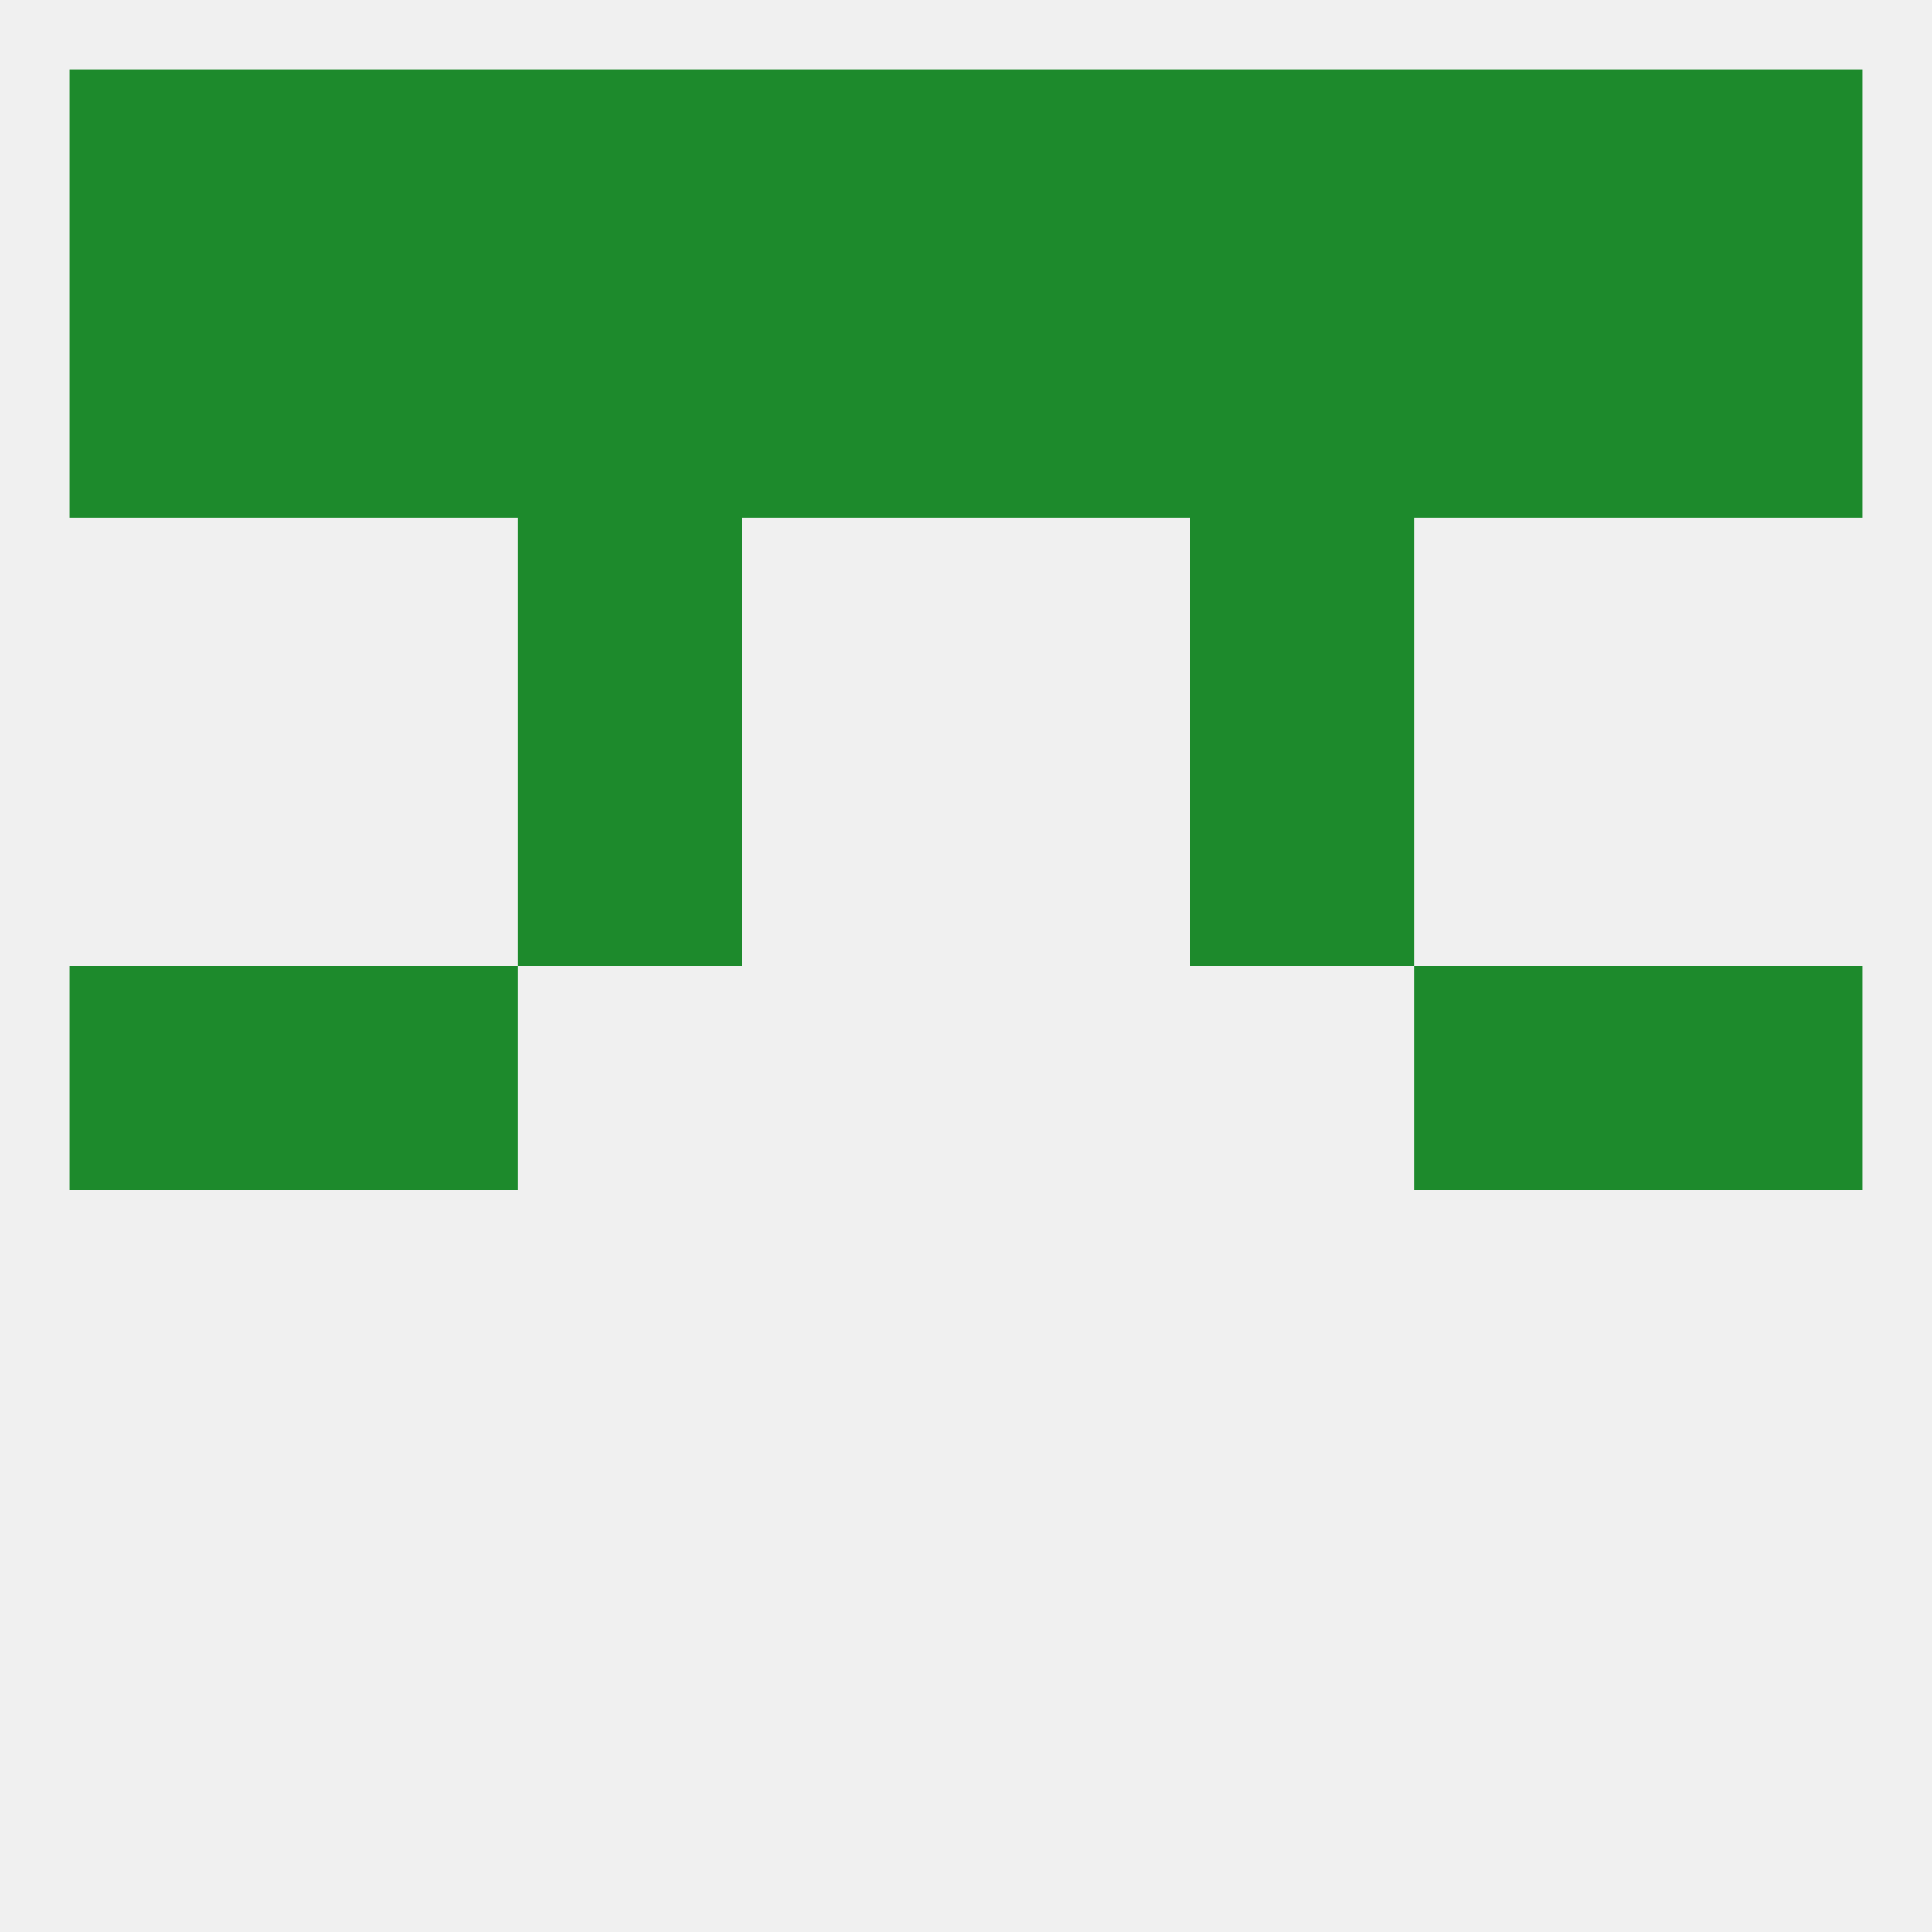
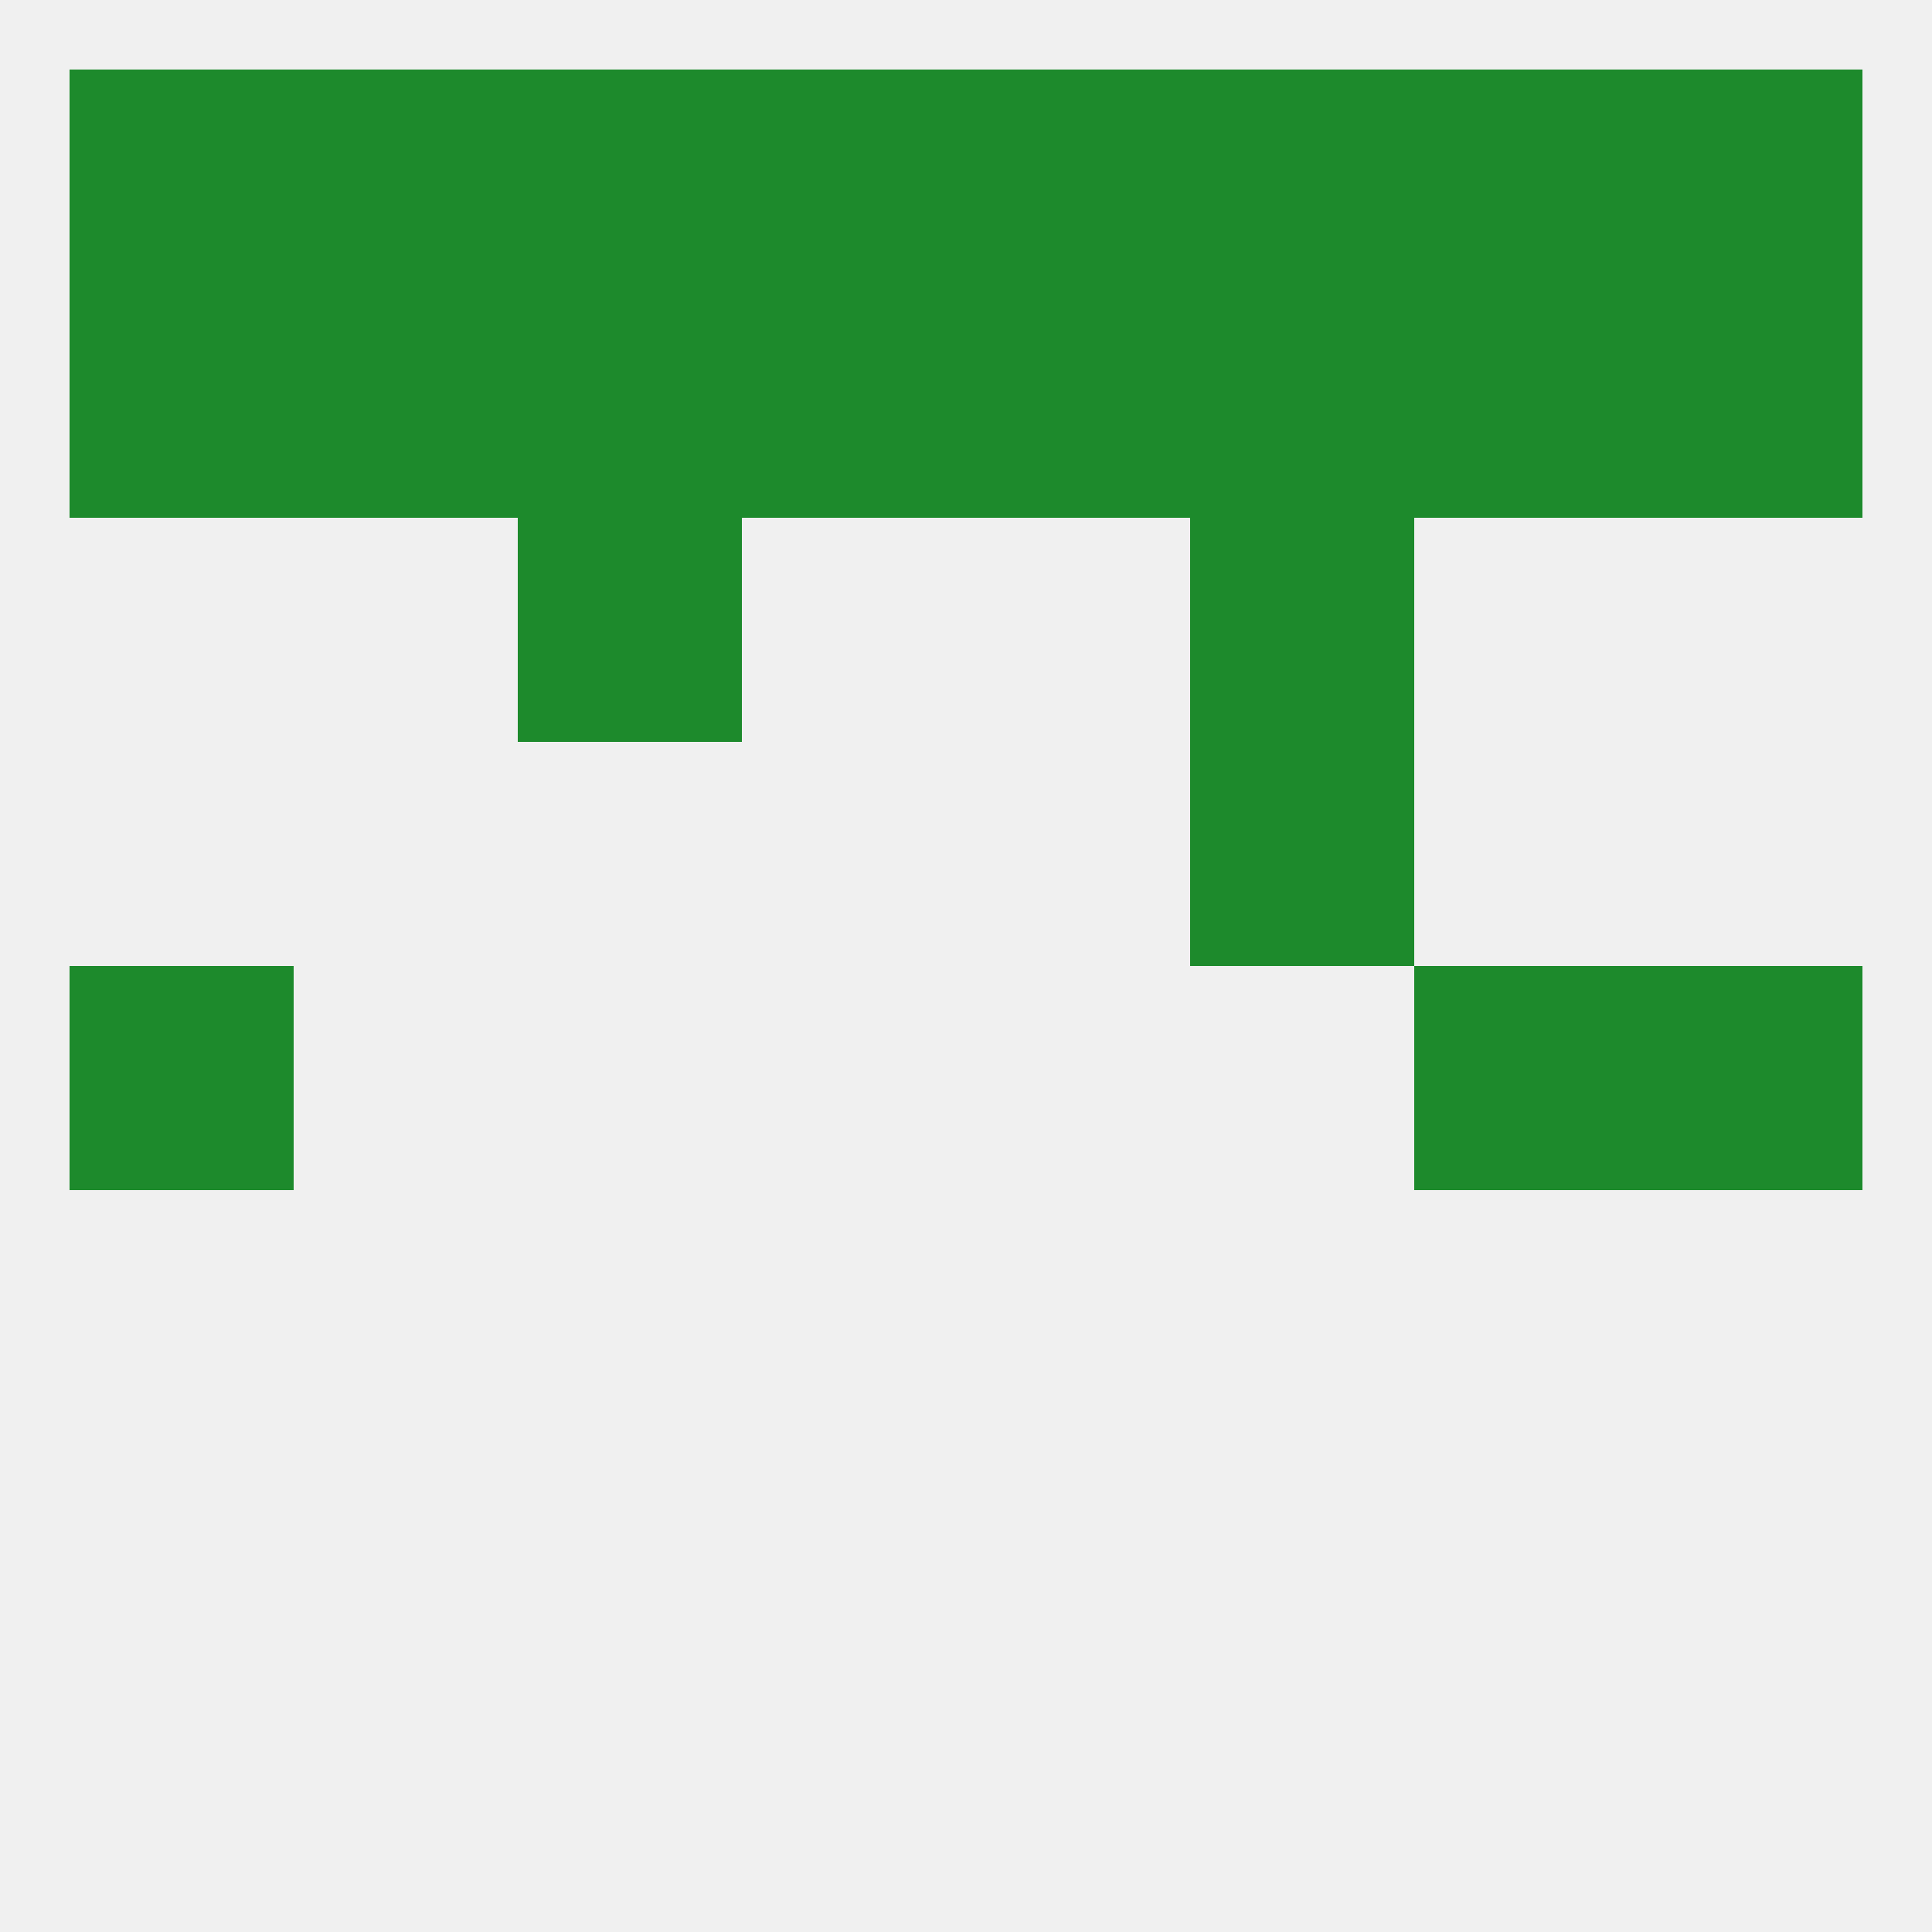
<svg xmlns="http://www.w3.org/2000/svg" version="1.1" baseprofile="full" width="250" height="250" viewBox="0 0 250 250">
  <rect width="100%" height="100%" fill="rgba(240,240,240,255)" />
  <rect x="9" y="125" width="29" height="29" fill="rgba(29,138,44,255)" />
  <rect x="212" y="125" width="29" height="29" fill="rgba(29,138,44,255)" />
-   <rect x="38" y="125" width="29" height="29" fill="rgba(29,138,44,255)" />
  <rect x="183" y="125" width="29" height="29" fill="rgba(29,138,44,255)" />
-   <rect x="67" y="96" width="29" height="29" fill="rgba(29,138,44,255)" />
  <rect x="154" y="96" width="29" height="29" fill="rgba(29,138,44,255)" />
  <rect x="67" y="67" width="29" height="29" fill="rgba(29,138,44,255)" />
  <rect x="154" y="67" width="29" height="29" fill="rgba(29,138,44,255)" />
  <rect x="96" y="38" width="29" height="29" fill="rgba(29,138,44,255)" />
  <rect x="38" y="38" width="29" height="29" fill="rgba(29,138,44,255)" />
  <rect x="183" y="38" width="29" height="29" fill="rgba(29,138,44,255)" />
  <rect x="9" y="38" width="29" height="29" fill="rgba(29,138,44,255)" />
  <rect x="125" y="38" width="29" height="29" fill="rgba(29,138,44,255)" />
  <rect x="67" y="38" width="29" height="29" fill="rgba(29,138,44,255)" />
  <rect x="154" y="38" width="29" height="29" fill="rgba(29,138,44,255)" />
  <rect x="212" y="38" width="29" height="29" fill="rgba(29,138,44,255)" />
  <rect x="154" y="9" width="29" height="29" fill="rgba(29,138,44,255)" />
  <rect x="38" y="9" width="29" height="29" fill="rgba(29,138,44,255)" />
  <rect x="183" y="9" width="29" height="29" fill="rgba(29,138,44,255)" />
  <rect x="96" y="9" width="29" height="29" fill="rgba(29,138,44,255)" />
  <rect x="67" y="9" width="29" height="29" fill="rgba(29,138,44,255)" />
  <rect x="9" y="9" width="29" height="29" fill="rgba(29,138,44,255)" />
  <rect x="212" y="9" width="29" height="29" fill="rgba(29,138,44,255)" />
  <rect x="125" y="9" width="29" height="29" fill="rgba(29,138,44,255)" />
</svg>